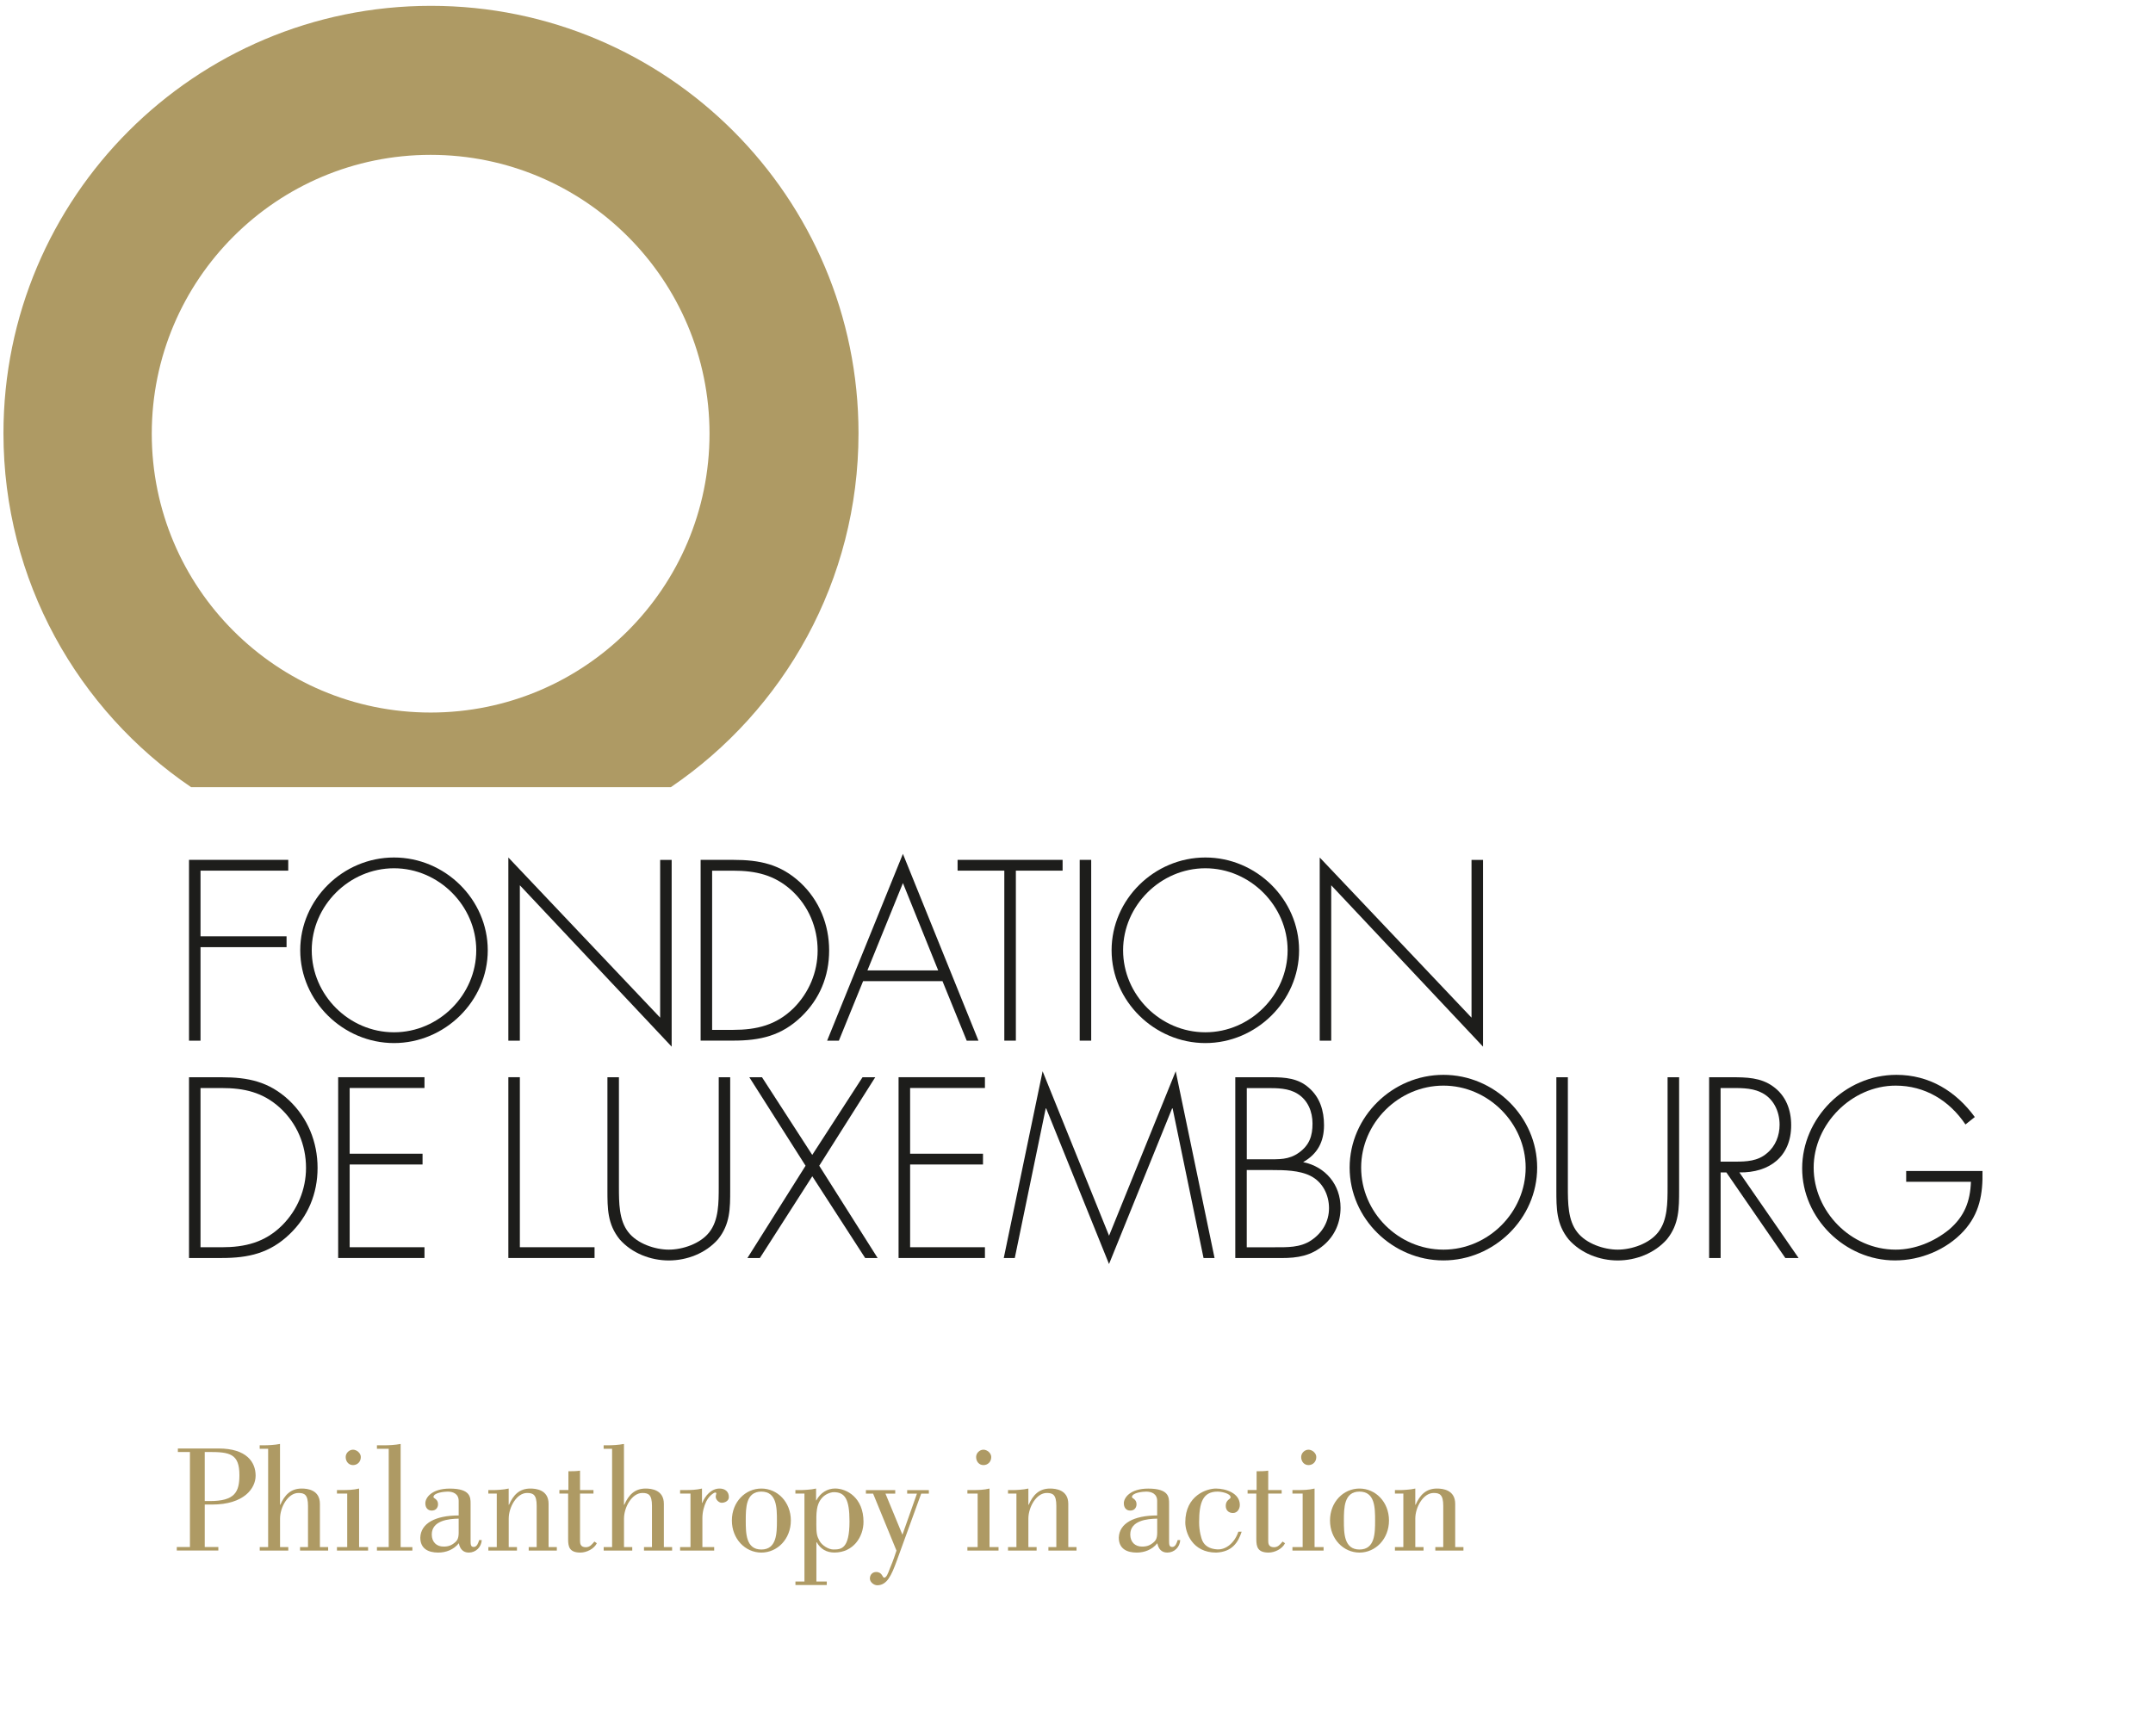
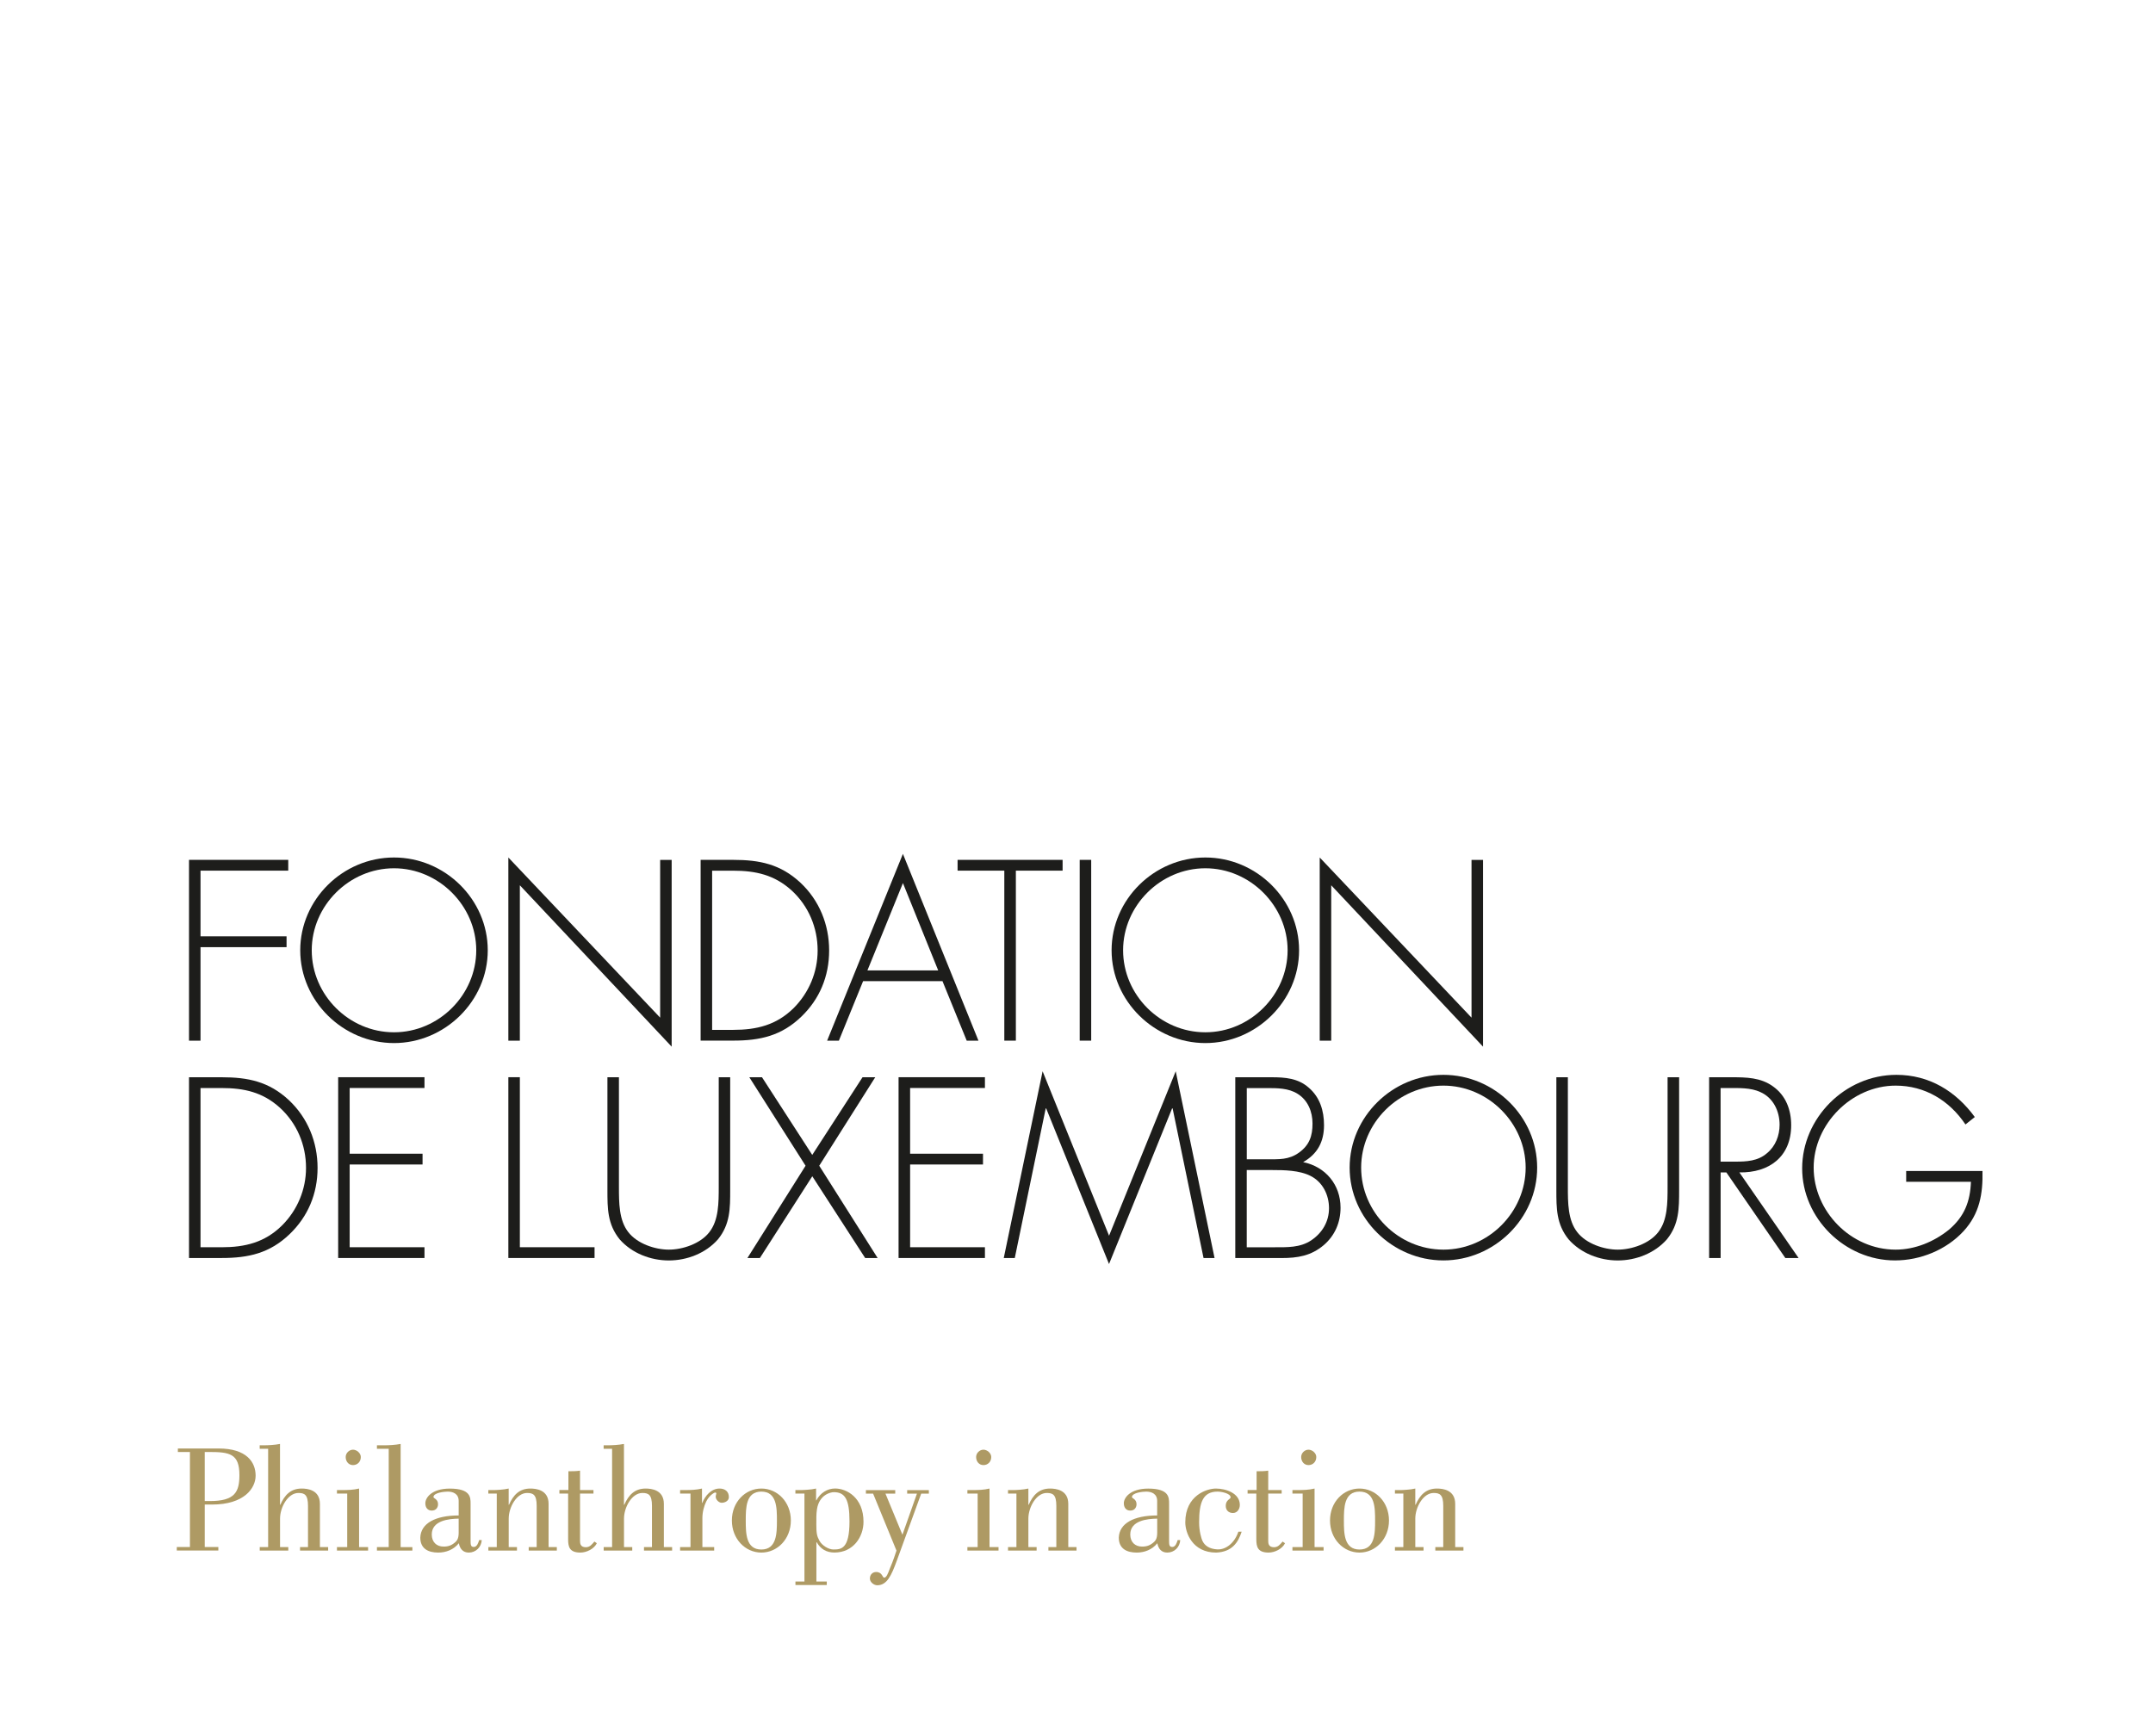
<svg xmlns="http://www.w3.org/2000/svg" id="Layer_1" data-name="Layer 1" viewBox="0 0 535.25 431.66">
  <defs>
    <style>
      .cls-1 {
        fill: #1d1d1b;
      }

      .cls-1, .cls-2 {
        stroke-width: 0px;
      }

      .cls-2 {
        fill: #ae9a64;
      }
    </style>
  </defs>
  <g>
    <g>
      <path class="cls-1" d="m46.99,267.84h8.11c6.56,0,11.74,1.07,16.69,5.66,4.71,4.41,7.16,10.44,7.16,16.87s-2.39,12.1-6.92,16.45c-4.95,4.77-10.25,5.96-16.93,5.96h-8.11v-44.95Zm8.05,42.27c5.9,0,10.79-1.19,15.08-5.43,3.82-3.81,5.96-8.94,5.96-14.31,0-5.72-2.27-11.09-6.5-14.96-4.29-3.88-8.94-4.89-14.54-4.89h-5.19v39.58h5.19Z" />
      <path class="cls-1" d="m86.93,270.52v16.33h18.12v2.68h-18.12v20.57h18.6v2.68h-21.46v-44.95h21.46v2.68h-18.6Z" />
      <path class="cls-1" d="m129.24,310.1h18.57v2.68h-21.43v-44.95h2.86v42.27Z" />
      <path class="cls-1" d="m178.67,267.84h2.86v28.02c0,4.59,0,8.53-3.04,12.28-3.04,3.46-7.69,5.25-12.22,5.25s-9.18-1.79-12.22-5.25c-3.04-3.76-3.04-7.69-3.04-12.28v-28.02h2.86v27.18c0,4.06,0,8.35,2.33,11.33,2.21,2.86,6.62,4.35,10.08,4.35s7.87-1.49,10.07-4.35c2.33-2.98,2.33-7.27,2.33-11.33v-27.18Z" />
      <path class="cls-1" d="m186.28,267.84h3.16l12.49,19.31,12.5-19.31h3.16l-13.92,22,14.52,22.95h-3.1l-13.15-20.33-13.03,20.33h-3.1l14.46-22.95-13.98-22Z" />
      <path class="cls-1" d="m226.26,270.52v16.33h18.12v2.68h-18.12v20.57h18.6v2.68h-21.47v-44.95h21.47v2.68h-18.6Z" />
      <path class="cls-1" d="m291.51,275.59h-.12l-15.68,38.69-15.62-38.69h-.12l-7.69,37.2h-2.74l9.66-46.44,16.52,40.89,16.57-40.89,9.66,46.44h-2.74l-7.69-37.2Z" />
      <path class="cls-1" d="m307.1,312.79v-44.95h9c3.4,0,6.62.24,9.3,2.62,2.75,2.38,3.76,5.72,3.76,9.3,0,4.11-1.61,7.15-5.19,9.18,5.55,1.13,9.3,5.6,9.3,11.33,0,3.63-1.38,6.91-4.17,9.3-3.16,2.68-6.5,3.22-10.49,3.22h-11.5Zm2.86-24.56h4.95c3.04,0,5.49.18,8.05-1.67,2.56-1.85,3.34-4.11,3.34-7.21,0-2.92-1.13-5.79-3.7-7.39-2.27-1.43-5.07-1.43-7.69-1.43h-4.95v17.7Zm0,21.88h6.85c3.16,0,6.44.12,9.18-1.73,2.74-1.85,4.41-4.65,4.41-7.99s-1.61-6.56-4.65-8.05c-2.74-1.37-6.5-1.43-9.48-1.43h-6.32v19.2Z" />
      <path class="cls-1" d="m382.15,290.31c0,12.64-10.67,23.07-23.31,23.07s-23.31-10.43-23.31-23.07,10.61-23.07,23.31-23.07,23.31,10.43,23.31,23.07Zm-43.76,0c0,11.09,9.24,20.39,20.45,20.39s20.45-9.36,20.45-20.39-9.3-20.39-20.45-20.39-20.45,9.3-20.45,20.39Z" />
      <path class="cls-1" d="m414.58,267.84h2.86v28.02c0,4.59,0,8.53-3.04,12.28-3.04,3.46-7.69,5.25-12.22,5.25s-9.18-1.79-12.22-5.25c-3.04-3.76-3.04-7.69-3.04-12.28v-28.02h2.86v27.18c0,4.06,0,8.35,2.33,11.33,2.2,2.86,6.61,4.35,10.07,4.35s7.87-1.49,10.07-4.35c2.32-2.98,2.32-7.27,2.32-11.33v-27.18Z" />
      <path class="cls-1" d="m447.13,312.79h-3.28l-14.66-21.28h-1.43v21.28h-2.86v-44.95h5.61c3.63,0,7.21.06,10.25,2.26,3.22,2.27,4.54,5.84,4.54,9.66,0,7.81-5.43,11.87-12.88,11.74l14.72,21.28Zm-15.74-23.97c2.8,0,5.6-.12,7.87-2.08,2.14-1.73,3.16-4.41,3.16-7.1,0-3.34-1.55-6.68-4.77-8.11-2.38-1.13-5.43-1.01-8.05-1.01h-1.85v18.3h3.64Z" />
      <path class="cls-1" d="m492.86,291.15c.12,5.66-.71,10.61-4.71,14.96-4.29,4.65-10.73,7.27-17.05,7.27-12.46,0-23.07-10.49-23.07-22.89s10.55-23.25,23.43-23.25c8.17,0,14.78,4.06,19.49,10.49l-2.32,1.85c-4-5.96-10.08-9.66-17.35-9.66-10.97,0-20.39,9.6-20.39,20.39s9.18,20.39,20.39,20.39c4.82,0,9.54-1.97,13.23-4.95,3.87-3.28,5.3-7.04,5.48-11.92h-16.1v-2.68h18.96Z" />
    </g>
    <g>
      <path class="cls-1" d="m49.85,216.47v16.33h21.39v2.69h-21.39v23.25h-2.86v-44.95h24.67v2.68h-21.8Z" />
      <path class="cls-1" d="m121.26,236.27c0,12.64-10.67,23.07-23.31,23.07s-23.31-10.43-23.31-23.07,10.61-23.07,23.31-23.07,23.31,10.43,23.31,23.07Zm-43.76,0c0,11.09,9.24,20.39,20.45,20.39s20.45-9.36,20.45-20.39-9.3-20.39-20.45-20.39-20.45,9.3-20.45,20.39Z" />
      <path class="cls-1" d="m166.98,260.23l-37.74-40.12v38.63h-2.86v-45.54l37.74,39.82v-39.22h2.86v46.44Z" />
      <path class="cls-1" d="m174.18,213.79h8.11c6.56,0,11.74,1.07,16.69,5.66,4.71,4.41,7.15,10.44,7.15,16.87s-2.38,12.1-6.91,16.45c-4.95,4.77-10.25,5.96-16.93,5.96h-8.11v-44.95Zm8.05,42.27c5.9,0,10.79-1.19,15.08-5.42,3.81-3.82,5.96-8.95,5.96-14.31,0-5.72-2.27-11.09-6.49-14.96-4.29-3.87-8.95-4.89-14.55-4.89h-5.19v39.58h5.19Z" />
      <path class="cls-1" d="m214.57,243.95l-6.02,14.79h-2.92l18.84-46.44,18.78,46.44h-2.92l-6.02-14.79h-19.73Zm9.9-24.38l-8.82,21.7h17.59l-8.76-21.7Z" />
      <path class="cls-1" d="m252.54,258.74h-2.86v-42.27h-11.62v-2.68h26.11v2.68h-11.62v42.27Z" />
      <path class="cls-1" d="m271.28,258.74h-2.86v-44.95h2.86v44.95Z" />
      <path class="cls-1" d="m322.96,236.27c0,12.64-10.67,23.07-23.3,23.07s-23.31-10.43-23.31-23.07,10.61-23.07,23.31-23.07,23.3,10.43,23.3,23.07Zm-43.75,0c0,11.09,9.24,20.39,20.45,20.39s20.45-9.36,20.45-20.39-9.3-20.39-20.45-20.39-20.45,9.3-20.45,20.39Z" />
      <path class="cls-1" d="m368.69,260.23l-37.74-40.12v38.63h-2.86v-45.54l37.74,39.82v-39.22h2.86v46.44Z" />
    </g>
  </g>
-   <path class="cls-2" d="m176.39,107.83c0,38.29-31.04,69.33-69.33,69.33s-69.33-31.04-69.33-69.33,31.04-69.33,69.33-69.33,69.33,31.04,69.33,69.33m37.04-.1C213.43,49.03,165.84,1.45,107.14,1.45S.86,49.03.86,107.73c0,36.6,18.5,68.87,46.66,87.99h119.25c28.16-19.12,46.66-51.39,46.66-87.99" />
  <g>
    <path class="cls-2" d="m44.21,360.14h10.11c7.03,0,9.23,3.42,9.23,6.76,0,3.12-2.85,7.18-10.83,7.18h-1.82v10.56h3.38v.87h-10.33v-.87h3.27v-23.63h-3v-.88Zm6.69,13.07h1.29c6.19,0,7.33-2.24,7.33-6.46,0-5.32-2.43-5.74-7.56-5.74h-1.06v12.2Z" />
    <path class="cls-2" d="m66.65,360.22h-2.09v-.87h.8c1.41,0,2.89-.08,4.25-.34v15.12h.08c1.06-2.39,2.55-4.03,5.32-4.03,1.37,0,4.52.3,4.52,3.8v10.75h2.05v.87h-6.99v-.87h1.98v-10.26c0-2.77-.87-3.19-2.39-3.19-2.58,0-4.56,3.53-4.56,6.38v7.07h2.05v.87h-7.1v-.87h2.09v-24.43Z" />
    <path class="cls-2" d="m83.77,385.52v-.87h2.55v-13.3h-2.55v-.87h1.25c1.41,0,2.89-.04,4.25-.38v14.55h2.24v.87h-7.75Zm3.99-25.08c.91,0,1.94.84,1.94,1.82,0,1.18-.84,2.01-1.94,2.01s-1.82-.91-1.82-2.01c0-.99.87-1.82,1.82-1.82Z" />
    <path class="cls-2" d="m93.71,385.52v-.87h2.93v-24.43h-2.93v-.87h1.63c1.41,0,2.89-.08,4.26-.34v25.65h2.92v.87h-8.81Z" />
    <path class="cls-2" d="m119.77,382.9c-.11,1.79-1.48,3.12-3.23,3.12-1.41,0-2.2-.91-2.47-2.32-1.29,1.6-3.19,2.32-5.13,2.32-2.39,0-4.45-.91-4.45-3.72.11-3.53,3.72-5.51,9.54-5.51v-3.61c0-1.79-1.41-2.32-2.74-2.32-.84,0-3.53.27-3.53,1.37,0,.3,1.14.49,1.14,1.75,0,.95-.61,1.6-1.56,1.6-1.03,0-1.6-.76-1.6-1.82,0-1.37,1.56-3.65,6.08-3.65,5.17,0,5.17,2.2,5.17,3.72v9.04c0,1.14,0,1.75.8,1.75s1.14-1.06,1.33-1.71h.65Zm-5.74-5.32c-2.47.04-6.69.46-6.69,3.95,0,1.86,1.18,3,2.93,3,1.22,0,2.01-.3,2.92-1.1.3-.3.84-.72.84-2.32v-3.53Z" />
    <path class="cls-2" d="m123.49,371.35h-2.09v-.87h.8c.72,0,1.44,0,2.13-.08.72-.04,1.44-.15,2.13-.3v4.03h.08c1.06-2.39,2.54-4.03,5.32-4.03,1.37,0,4.52.3,4.52,3.8v10.75h2.05v.87h-6.99v-.87h1.98v-10.26c0-2.77-.87-3.19-2.39-3.19-2.58,0-4.56,3.53-4.56,6.38v7.07h2.05v.87h-7.11v-.87h2.09v-13.3Z" />
    <path class="cls-2" d="m139.07,370.47h2.24v-4.67c.99,0,1.94,0,2.89-.15v4.83h3.34v.87h-3.34v11.63c0,.68,0,1.71,1.44,1.71.99,0,1.52-.68,2.13-1.41l.61.42c-.72,1.44-2.58,2.32-4.1,2.32-2.74,0-3.04-1.48-3.04-3.31v-11.36h-2.17v-.87Z" />
    <path class="cls-2" d="m152.16,360.22h-2.09v-.87h.8c1.41,0,2.89-.08,4.25-.34v15.12h.08c1.06-2.39,2.55-4.03,5.32-4.03,1.37,0,4.52.3,4.52,3.8v10.75h2.05v.87h-6.99v-.87h1.98v-10.26c0-2.77-.87-3.19-2.39-3.19-2.58,0-4.56,3.53-4.56,6.38v7.07h2.05v.87h-7.1v-.87h2.09v-24.43Z" />
    <path class="cls-2" d="m174.51,373.67h.08c.68-1.71,2.2-3.57,4.29-3.57,1.29,0,2.32.68,2.32,2.13,0,.95-.99,1.41-1.79,1.41-.68,0-1.48-.76-1.48-1.52,0-.3.15-.65.15-.8,0-.23-.23-.23-.34-.23-.04,0-1.33.53-2.17,2.24-.53,1.1-.95,2.58-.95,4.1v7.22h2.93v.87h-8.47v-.87h2.58v-13.3h-2.58v-.87h1.18c1.41,0,2.89-.04,4.26-.38v3.57Z" />
    <path class="cls-2" d="m196.61,378.04c0,4.6-3.34,7.98-7.33,7.98s-7.33-3.38-7.33-7.98,3.34-7.94,7.33-7.94,7.33,3.34,7.33,7.94Zm-11.21,0c0,3.19.04,7.22,3.87,7.22s3.88-4.03,3.88-7.22-.04-7.18-3.88-7.18-3.87,4.03-3.87,7.18Z" />
    <path class="cls-2" d="m199.98,371.35h-2.24v-.87h.8c.72,0,1.44,0,2.17-.08.76-.04,1.48-.15,2.17-.3v2.96l.08-.04c.99-1.86,2.74-2.93,4.64-2.93,2.92,0,7.07,2.28,7.07,8.28,0,3.72-2.51,7.64-7.22,7.64-2.05,0-3.46-.91-4.41-2.55h-.08v9.76h2.58v.87h-7.79v-.87h2.24v-21.88Zm2.96,7.41c0,2.51.15,3.15.76,4.29.65,1.25,2.36,2.2,3.46,2.2,1.94,0,4.03-.08,4.03-6.99,0-5.47-1.1-7.26-3.91-7.26-.72,0-3.61.57-4.18,4.26-.19,1.25-.15,2.39-.15,3.49Z" />
    <path class="cls-2" d="m229.02,371.35l-6.08,16.72c-1.33,3.65-2.43,6.08-4.86,6.08-.8,0-1.82-.76-1.82-1.67,0-1.03.72-1.63,1.56-1.63,1.52,0,1.56,1.41,1.98,1.41.57,0,.95-.99,1.44-2.32.3-.72.76-1.75,1.63-4.41l-5.81-14.17h-1.79v-.87h7.29v.87h-2.43l4.22,10.22,3.61-10.22h-2.43v-.87h5.39v.87h-1.9Z" />
    <path class="cls-2" d="m240.5,385.52v-.87h2.55v-13.3h-2.55v-.87h1.25c1.41,0,2.89-.04,4.25-.38v14.55h2.24v.87h-7.75Zm3.99-25.08c.91,0,1.94.84,1.94,1.82,0,1.18-.84,2.01-1.94,2.01s-1.82-.91-1.82-2.01c0-.99.87-1.82,1.82-1.82Z" />
    <path class="cls-2" d="m252.69,371.35h-2.09v-.87h.8c.72,0,1.45,0,2.13-.08.72-.04,1.44-.15,2.13-.3v4.03h.08c1.06-2.39,2.54-4.03,5.32-4.03,1.37,0,4.52.3,4.52,3.8v10.75h2.05v.87h-6.99v-.87h1.97v-10.26c0-2.77-.87-3.19-2.39-3.19-2.58,0-4.56,3.53-4.56,6.38v7.07h2.05v.87h-7.11v-.87h2.09v-13.3Z" />
    <path class="cls-2" d="m293.42,382.9c-.11,1.79-1.48,3.12-3.23,3.12-1.41,0-2.2-.91-2.47-2.32-1.29,1.6-3.19,2.32-5.13,2.32-2.39,0-4.45-.91-4.45-3.72.12-3.53,3.72-5.51,9.54-5.51v-3.61c0-1.79-1.41-2.32-2.74-2.32-.84,0-3.53.27-3.53,1.37,0,.3,1.14.49,1.14,1.75,0,.95-.61,1.6-1.56,1.6-1.03,0-1.6-.76-1.6-1.82,0-1.37,1.56-3.65,6.08-3.65,5.17,0,5.17,2.2,5.17,3.72v9.04c0,1.14,0,1.75.8,1.75s1.14-1.06,1.33-1.71h.64Zm-5.74-5.32c-2.47.04-6.69.46-6.69,3.95,0,1.86,1.18,3,2.93,3,1.22,0,2.01-.3,2.93-1.1.3-.3.84-.72.84-2.32v-3.53Z" />
    <path class="cls-2" d="m308.69,380.81c-.87,2.7-2.39,5.05-6.35,5.21-5.89,0-7.67-4.9-7.67-7.52,0-6.76,5.43-8.4,7.6-8.4,2.47,0,5.96,1.14,5.96,4.07,0,1.03-.64,2.01-1.71,2.01s-1.79-.68-1.79-1.79c0-1.48,1.21-1.67,1.21-2.09,0-1.03-2.39-1.44-3.23-1.44-3.65,0-4.6,2.66-4.6,7.64,0,2.28.57,4.03.8,4.56.57,1.25,1.75,2.05,3.72,2.17,2.2.11,4.33-1.67,5.24-4.41h.8Z" />
    <path class="cls-2" d="m310.16,370.47h2.24v-4.67c.99,0,1.94,0,2.89-.15v4.83h3.34v.87h-3.34v11.63c0,.68,0,1.71,1.44,1.71.99,0,1.52-.68,2.13-1.41l.61.42c-.72,1.44-2.58,2.32-4.1,2.32-2.73,0-3.04-1.48-3.04-3.31v-11.36h-2.17v-.87Z" />
    <path class="cls-2" d="m321.31,385.52v-.87h2.54v-13.3h-2.54v-.87h1.25c1.4,0,2.89-.04,4.25-.38v14.55h2.24v.87h-7.75Zm3.99-25.08c.91,0,1.94.84,1.94,1.82,0,1.18-.84,2.01-1.94,2.01s-1.82-.91-1.82-2.01c0-.99.87-1.82,1.82-1.82Z" />
    <path class="cls-2" d="m345.31,378.04c0,4.6-3.34,7.98-7.33,7.98s-7.33-3.38-7.33-7.98,3.34-7.94,7.33-7.94,7.33,3.34,7.33,7.94Zm-11.21,0c0,3.19.04,7.22,3.88,7.22s3.88-4.03,3.88-7.22-.04-7.18-3.88-7.18-3.88,4.03-3.88,7.18Z" />
    <path class="cls-2" d="m348.88,371.35h-2.09v-.87h.8c.72,0,1.45,0,2.13-.08.72-.04,1.44-.15,2.13-.3v4.03h.08c1.06-2.39,2.54-4.03,5.32-4.03,1.37,0,4.52.3,4.52,3.8v10.75h2.05v.87h-6.99v-.87h1.97v-10.26c0-2.77-.87-3.19-2.39-3.19-2.58,0-4.56,3.53-4.56,6.38v7.07h2.05v.87h-7.11v-.87h2.09v-13.3Z" />
  </g>
</svg>